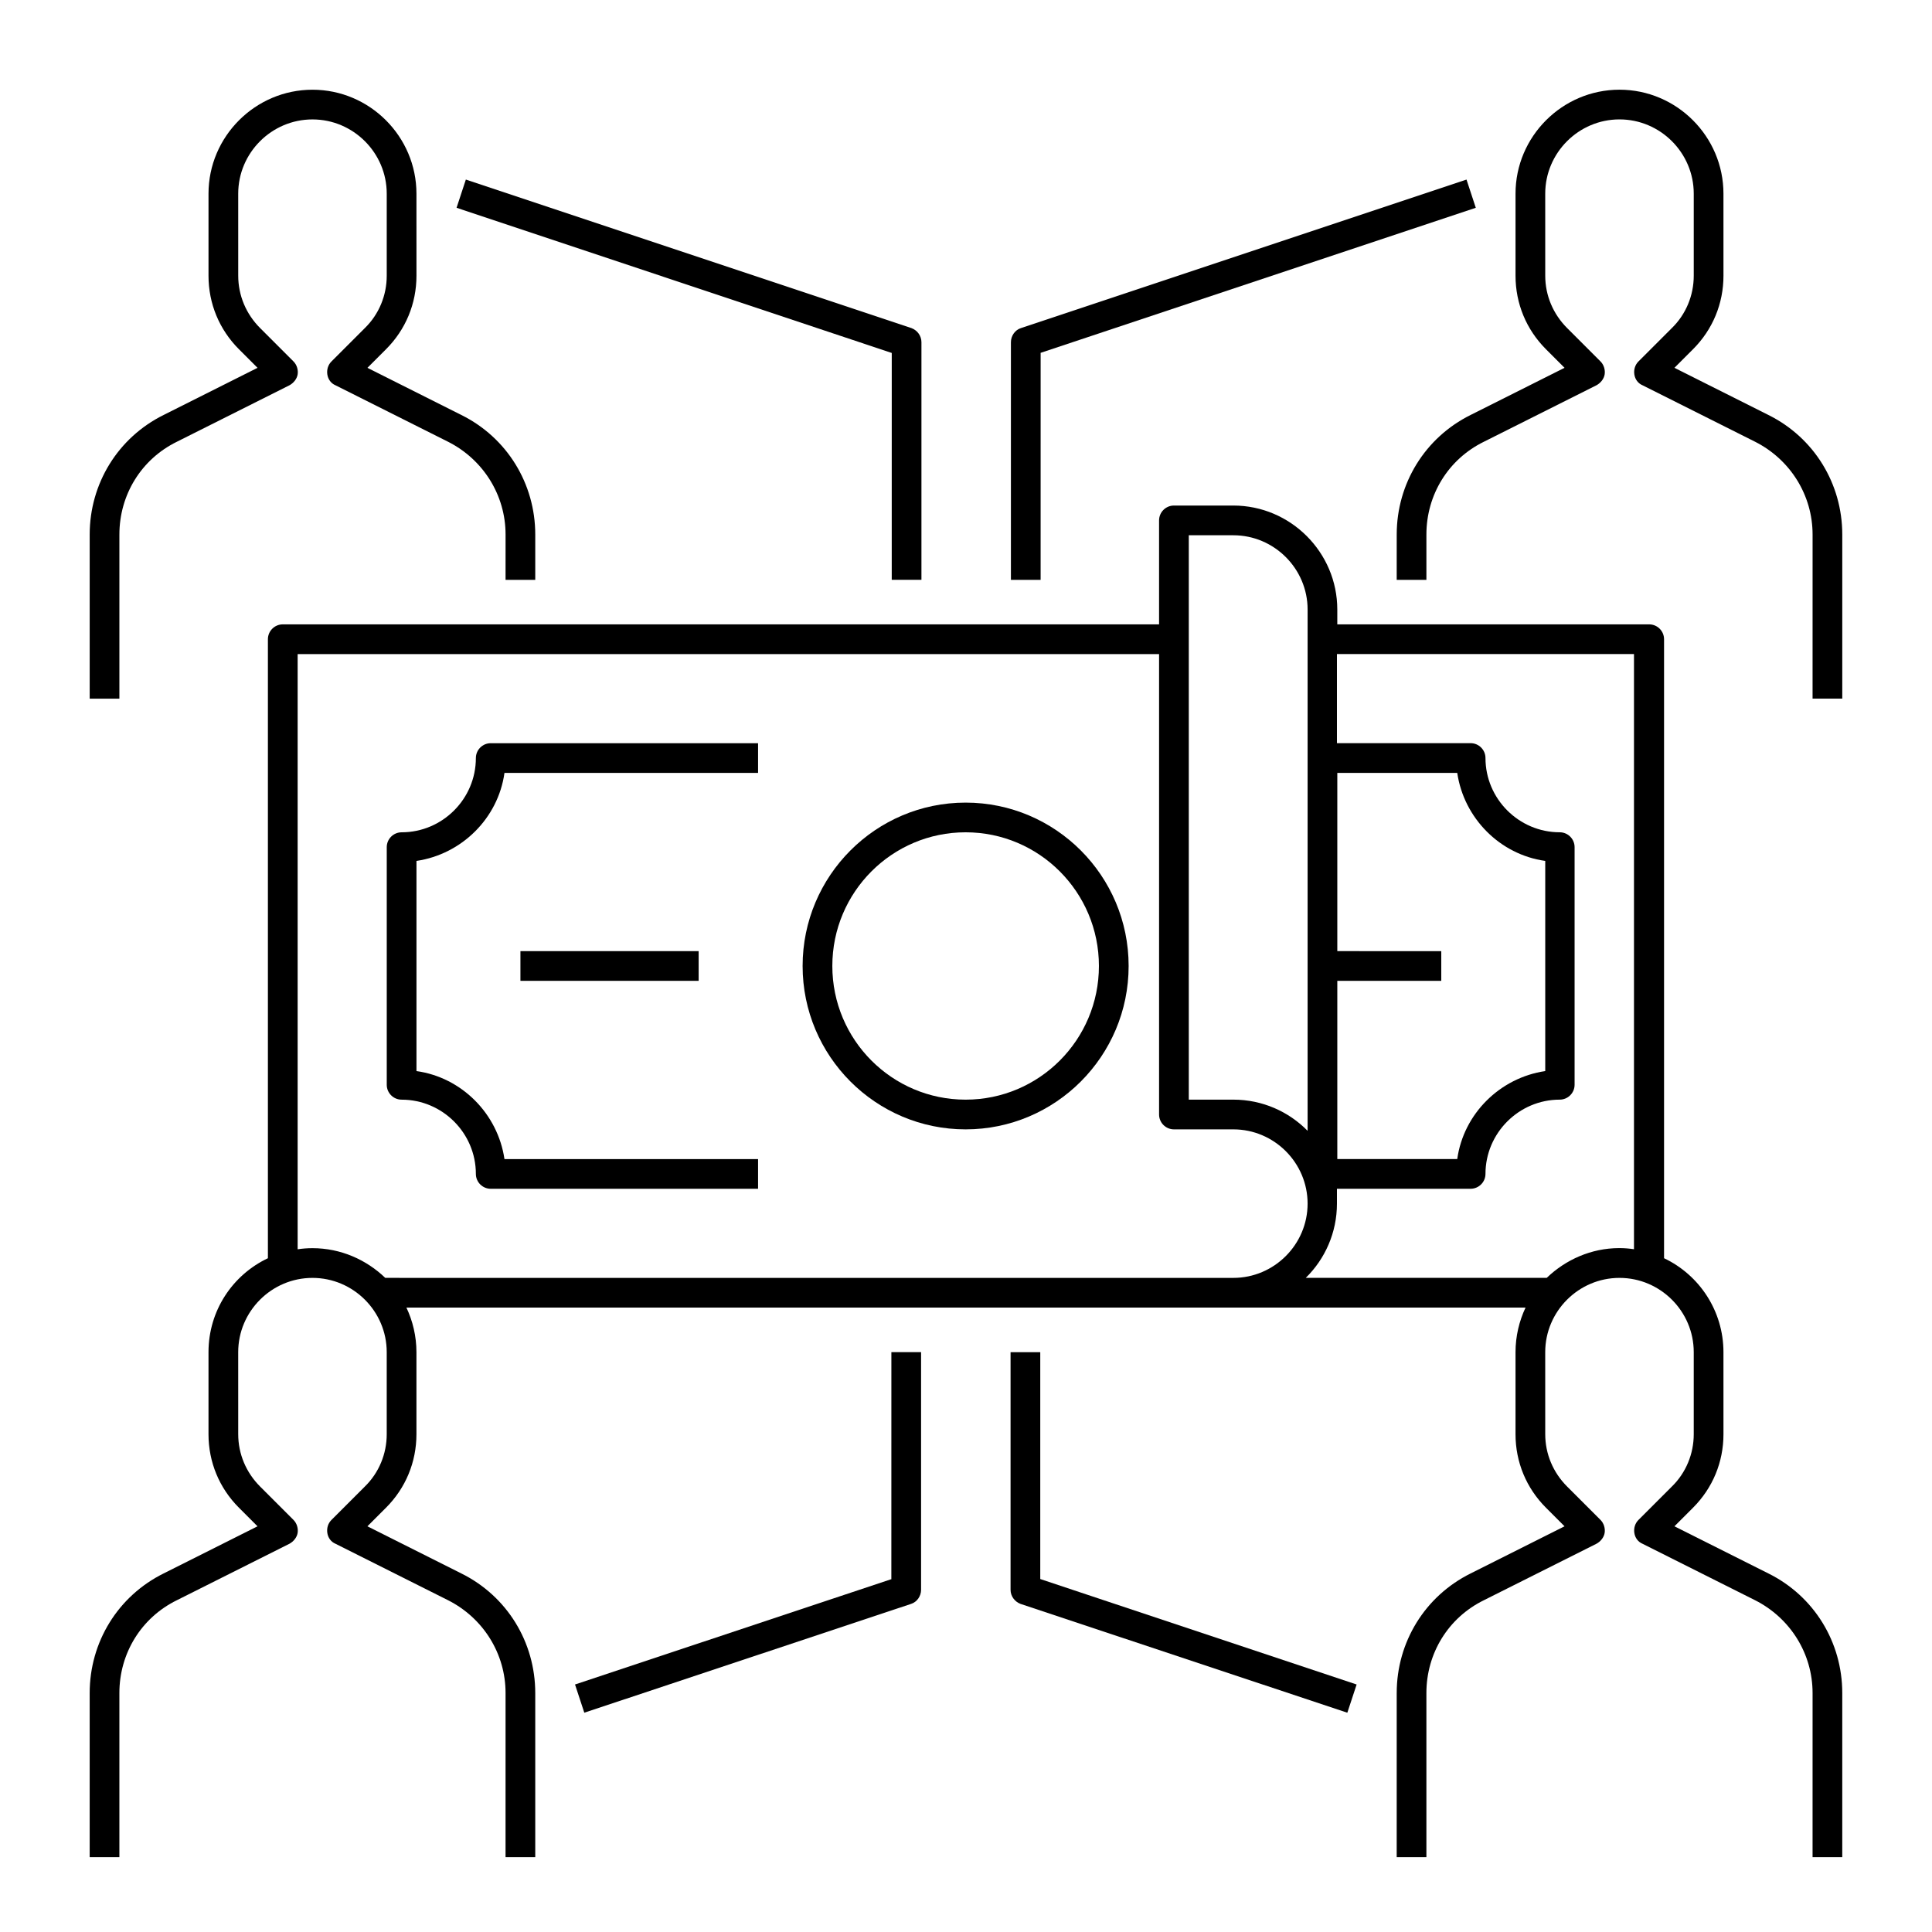
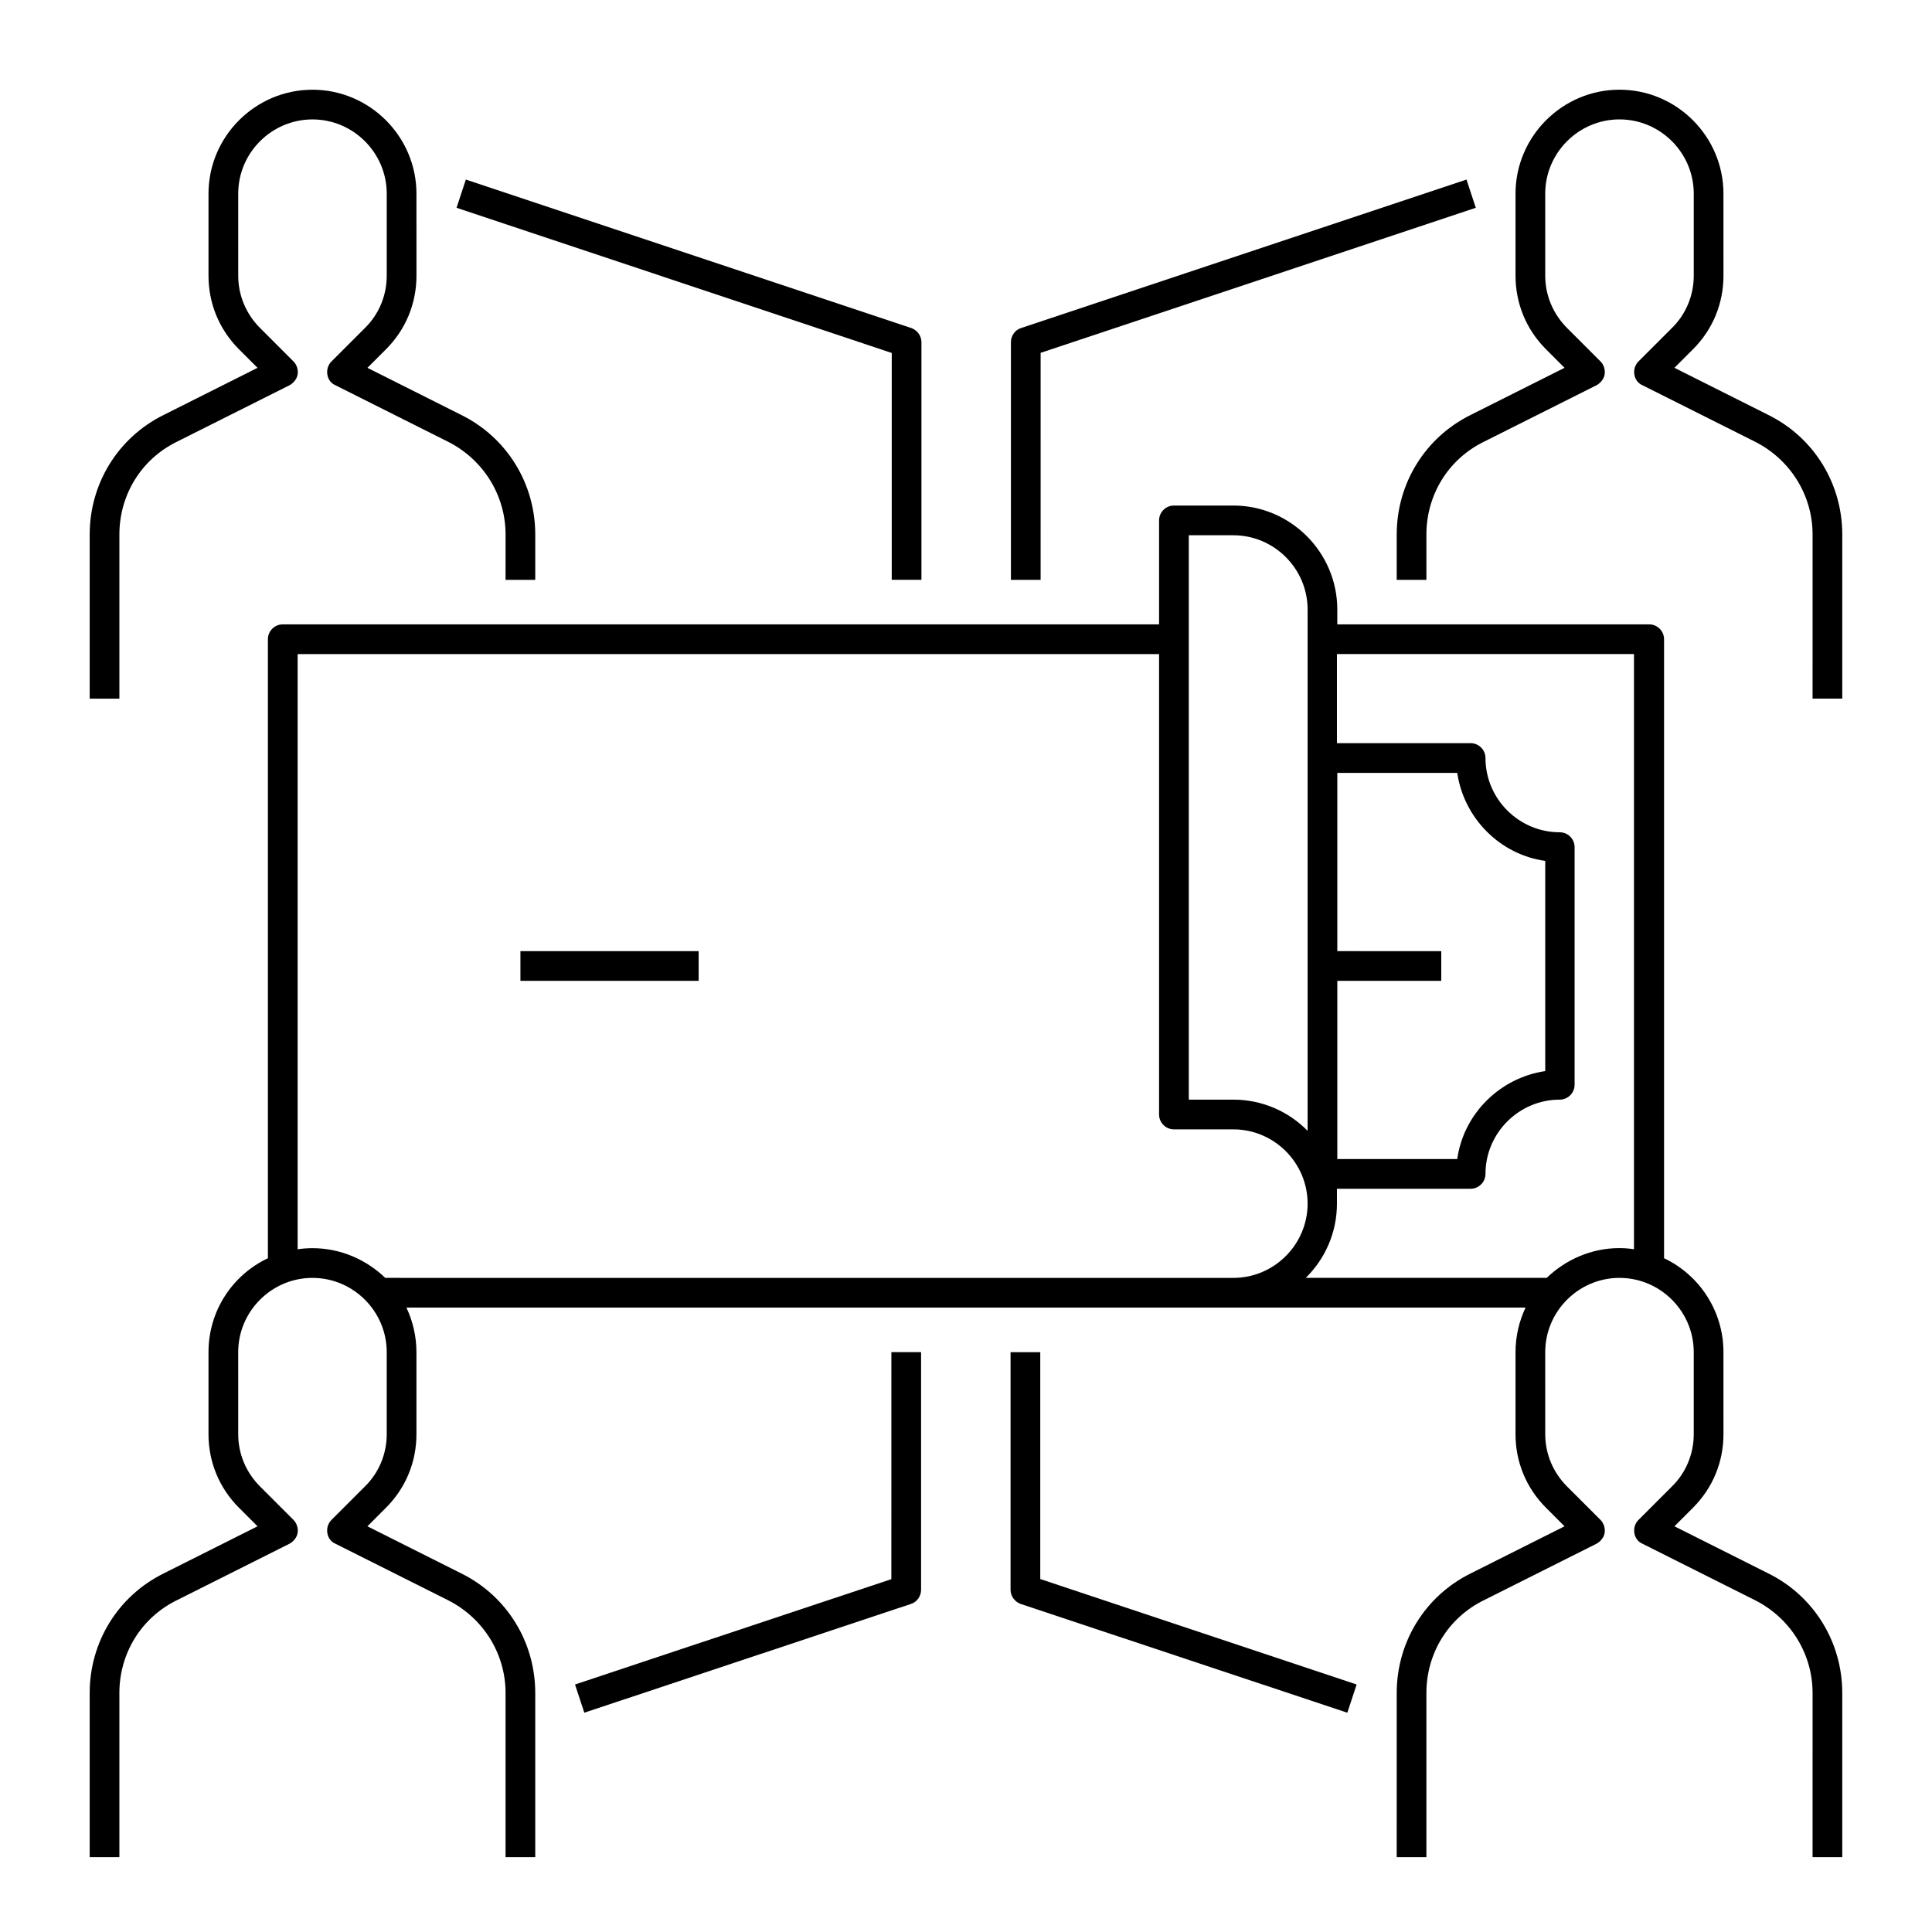
<svg xmlns="http://www.w3.org/2000/svg" fill="#000000" width="800px" height="800px" version="1.1" viewBox="144 144 512 512">
  <g>
    <path d="m281.92 396.06h47.23v7.871h-47.23z" />
-     <path d="m270.11 344.89c0 10.824-8.855 19.68-19.68 19.68-2.164 0-3.938 1.77-3.938 3.938v62.977c0 2.164 1.77 3.938 3.938 3.938 10.824 0 19.68 8.855 19.68 19.68 0 2.164 1.77 3.938 3.938 3.938h70.848v-7.871h-67.207c-1.77-12.004-11.316-21.648-23.32-23.32v-55.695c12.004-1.77 21.648-11.316 23.32-23.32l67.207-0.004v-7.871h-70.848c-2.164-0.004-3.938 1.77-3.938 3.934z" />
-     <path d="m399.9 356.7c-23.812 0-43.199 19.387-43.199 43.297s19.387 43.297 43.199 43.297 43.199-19.387 43.199-43.297c0-23.914-19.383-43.297-43.199-43.297zm0 78.719c-19.484 0-35.324-15.844-35.324-35.426 0-19.582 15.844-35.426 35.324-35.426 19.484 0 35.324 15.844 35.324 35.426 0.004 19.586-15.84 35.426-35.324 35.426z" />
    <path d="m612.64 253.97-24.895-12.496 4.922-4.922c5.215-5.215 8.07-12.102 8.07-19.484l-0.004-21.746c0-15.152-12.398-27.551-27.551-27.551s-27.551 12.398-27.551 27.551v21.746c0 7.379 2.856 14.27 8.07 19.484l4.922 4.922-24.895 12.496c-12.102 6.004-19.582 18.203-19.582 31.684l-0.004 12.008h7.871v-12.004c0-10.527 5.805-19.977 15.254-24.602l29.816-14.957c1.082-0.59 1.969-1.672 2.164-2.856 0.195-1.18-0.195-2.559-1.082-3.445l-8.855-8.855c-3.738-3.738-5.805-8.66-5.805-13.875l-0.004-21.746c0-10.824 8.855-19.68 19.68-19.68 10.824 0 19.68 8.855 19.68 19.68v21.746c0 5.215-2.066 10.234-5.805 13.875l-8.855 8.855c-0.887 0.887-1.277 2.164-1.082 3.445 0.195 1.277 0.984 2.363 2.164 2.856l29.816 14.957c9.348 4.723 15.254 14.168 15.254 24.602l-0.004 43.488h7.871v-43.492c0-13.48-7.477-25.68-19.582-31.684z" />
    <path d="m175.64 285.66c0-10.527 5.805-19.977 15.254-24.602l29.816-14.957c1.082-0.59 1.969-1.672 2.164-2.856 0.195-1.18-0.195-2.559-1.082-3.445l-8.855-8.855c-3.738-3.738-5.805-8.66-5.805-13.875l-0.004-21.742c0-10.824 8.855-19.68 19.68-19.68s19.68 8.855 19.68 19.68v21.746c0 5.215-2.066 10.234-5.805 13.875l-8.855 8.855c-0.887 0.887-1.277 2.164-1.082 3.445 0.195 1.277 0.984 2.363 2.164 2.856l29.816 14.957c9.348 4.723 15.254 14.168 15.254 24.602l-0.004 12.004h7.871v-12.004c0-13.48-7.477-25.684-19.582-31.684l-24.891-12.5 4.922-4.922c5.215-5.215 8.07-12.102 8.07-19.484l-0.004-21.746c0-15.152-12.398-27.551-27.551-27.551-15.156 0-27.555 12.398-27.555 27.551v21.746c0 7.379 2.856 14.27 8.07 19.484l4.922 4.922-24.895 12.496c-12.105 6.004-19.586 18.203-19.586 31.684v43.492h7.871z" />
    <path d="m612.64 560.98-24.895-12.496 4.922-4.922c5.215-5.215 8.07-12.102 8.07-19.484l-0.004-21.742c0-10.922-6.394-20.469-15.742-24.895v-164.04c0-2.164-1.77-3.938-3.938-3.938h-82.656v-3.938c0-15.152-12.398-27.551-27.551-27.551h-15.742c-2.164 0-3.938 1.77-3.938 3.938v27.551h-232.23c-2.164 0-3.938 1.77-3.938 3.938v164.04c-9.348 4.43-15.742 13.875-15.742 24.895v21.746c0 7.379 2.856 14.27 8.07 19.484l4.922 4.922-24.895 12.496c-12.105 6-19.586 18.199-19.586 31.684v43.492h7.871v-43.492c0-10.527 5.805-19.977 15.254-24.602l29.816-14.957c1.082-0.59 1.969-1.672 2.164-2.856 0.195-1.18-0.195-2.559-1.082-3.445l-8.855-8.855c-3.738-3.738-5.805-8.66-5.805-13.875l-0.004-21.742c0-10.824 8.855-19.68 19.68-19.68s19.68 8.855 19.68 19.68v21.746c0 5.215-2.066 10.234-5.805 13.875l-8.855 8.855c-0.887 0.887-1.277 2.164-1.082 3.445 0.195 1.277 0.984 2.363 2.164 2.856l29.816 14.957c9.348 4.723 15.254 14.168 15.254 24.602l-0.004 43.488h7.871v-43.492c0-13.48-7.477-25.684-19.582-31.684l-24.895-12.496 4.922-4.922c5.215-5.215 8.07-12.102 8.07-19.484v-21.746c0-4.231-0.984-8.266-2.656-11.809h296.58c-1.672 3.543-2.656 7.578-2.656 11.809v21.746c0 7.379 2.856 14.27 8.07 19.484l4.922 4.922-24.895 12.496c-12.102 6.004-19.582 18.203-19.582 31.684l-0.004 43.492h7.871v-43.492c0-10.527 5.805-19.977 15.254-24.602l29.816-14.957c1.082-0.59 1.969-1.672 2.164-2.856 0.195-1.18-0.195-2.559-1.082-3.445l-8.855-8.855c-3.738-3.738-5.805-8.66-5.805-13.875l-0.004-21.742c0-10.824 8.855-19.68 19.68-19.68 10.824 0 19.68 8.855 19.68 19.68v21.746c0 5.215-2.066 10.234-5.805 13.875l-8.855 8.855c-0.887 0.887-1.277 2.164-1.082 3.445 0.195 1.277 0.984 2.363 2.164 2.856l29.816 14.957c9.348 4.723 15.254 14.168 15.254 24.602l-0.004 43.488h7.871v-43.492c0-13.484-7.477-25.684-19.582-31.688zm-114.24-164.92v-47.23h31.785c1.77 12.004 11.316 21.648 23.32 23.32v55.695c-12.004 1.77-21.648 11.316-23.32 23.32h-31.785v-47.23h27.551v-7.871zm-39.359-110.21h11.809c10.824 0 19.68 8.855 19.68 19.68v138.15c-5.019-5.117-12.004-8.266-19.68-8.266h-11.809zm-212.94 196.8c-5.019-4.82-11.809-7.871-19.285-7.871-1.379 0-2.656 0.098-3.938 0.297v-157.74h228.29v122.02c0 2.164 1.77 3.938 3.938 3.938h15.742c10.824 0 19.68 8.855 19.68 19.68 0 10.824-8.855 19.68-19.68 19.68zm307.8 0h-63.863c5.117-5.019 8.266-12.004 8.266-19.68v-3.938h35.426c2.164 0 3.938-1.77 3.938-3.938 0-10.824 8.855-19.68 19.68-19.68 2.164 0 3.938-1.77 3.938-3.938v-62.977c0-2.164-1.77-3.938-3.938-3.938-10.824 0-19.68-8.855-19.68-19.68 0-2.164-1.77-3.938-3.938-3.938h-35.426v-23.617h78.719v157.73c-1.277-0.195-2.559-0.297-3.938-0.297-7.379 0.008-14.168 3.059-19.184 7.883z" />
    <path d="m419.68 502.34h-7.871v62.977c0 1.672 1.082 3.148 2.656 3.738l86.594 28.832 2.461-7.477-83.84-27.949z" />
    <path d="m380.32 562.46-83.934 27.945 2.461 7.477 86.594-28.832c1.574-0.492 2.656-2.066 2.656-3.738v-62.977h-7.871l-0.008 60.125z" />
    <path d="m380.32 297.66h7.871v-62.977c0-1.672-1.082-3.148-2.656-3.738l-118.08-39.359-2.461 7.477 115.33 38.473z" />
-     <path d="m419.68 237.54 115.42-38.473-2.461-7.477-118.08 39.359c-1.574 0.492-2.656 2.066-2.656 3.738v62.977h7.871l0.004-60.125z" />
+     <path d="m419.68 237.54 115.42-38.473-2.461-7.477-118.08 39.359c-1.574 0.492-2.656 2.066-2.656 3.738v62.977h7.871l0.004-60.125" />
  </g>
</svg>